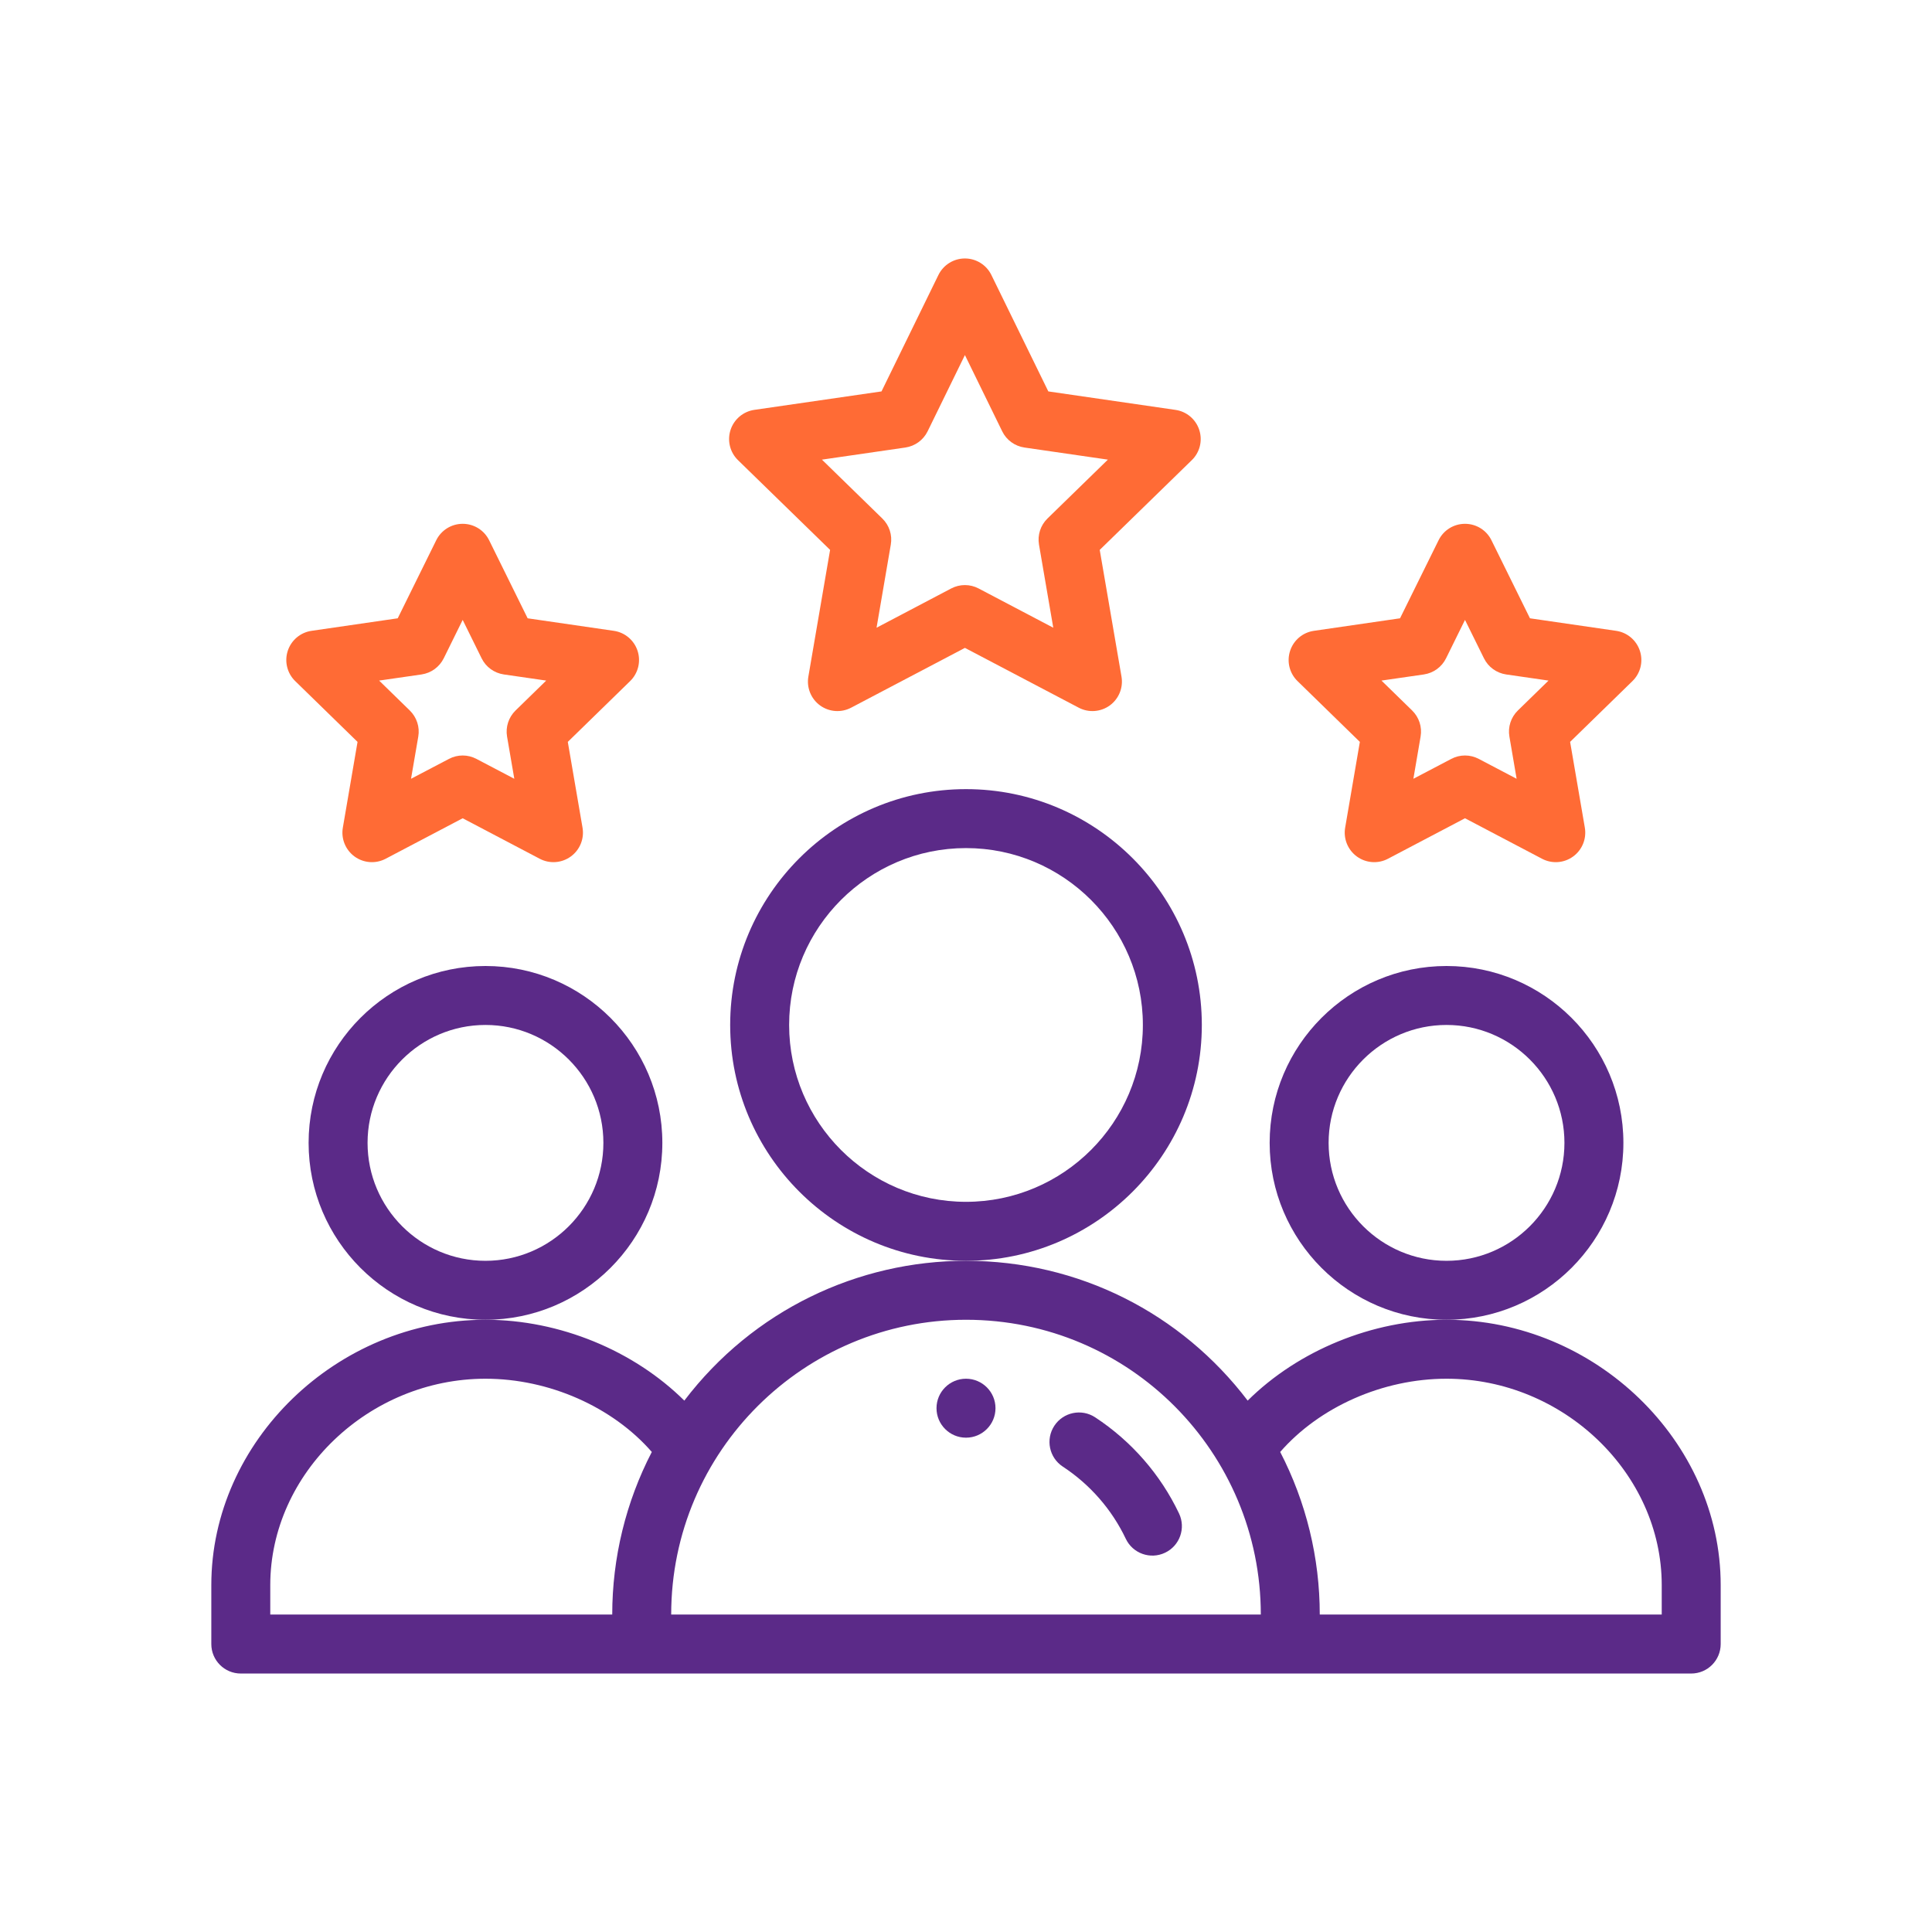
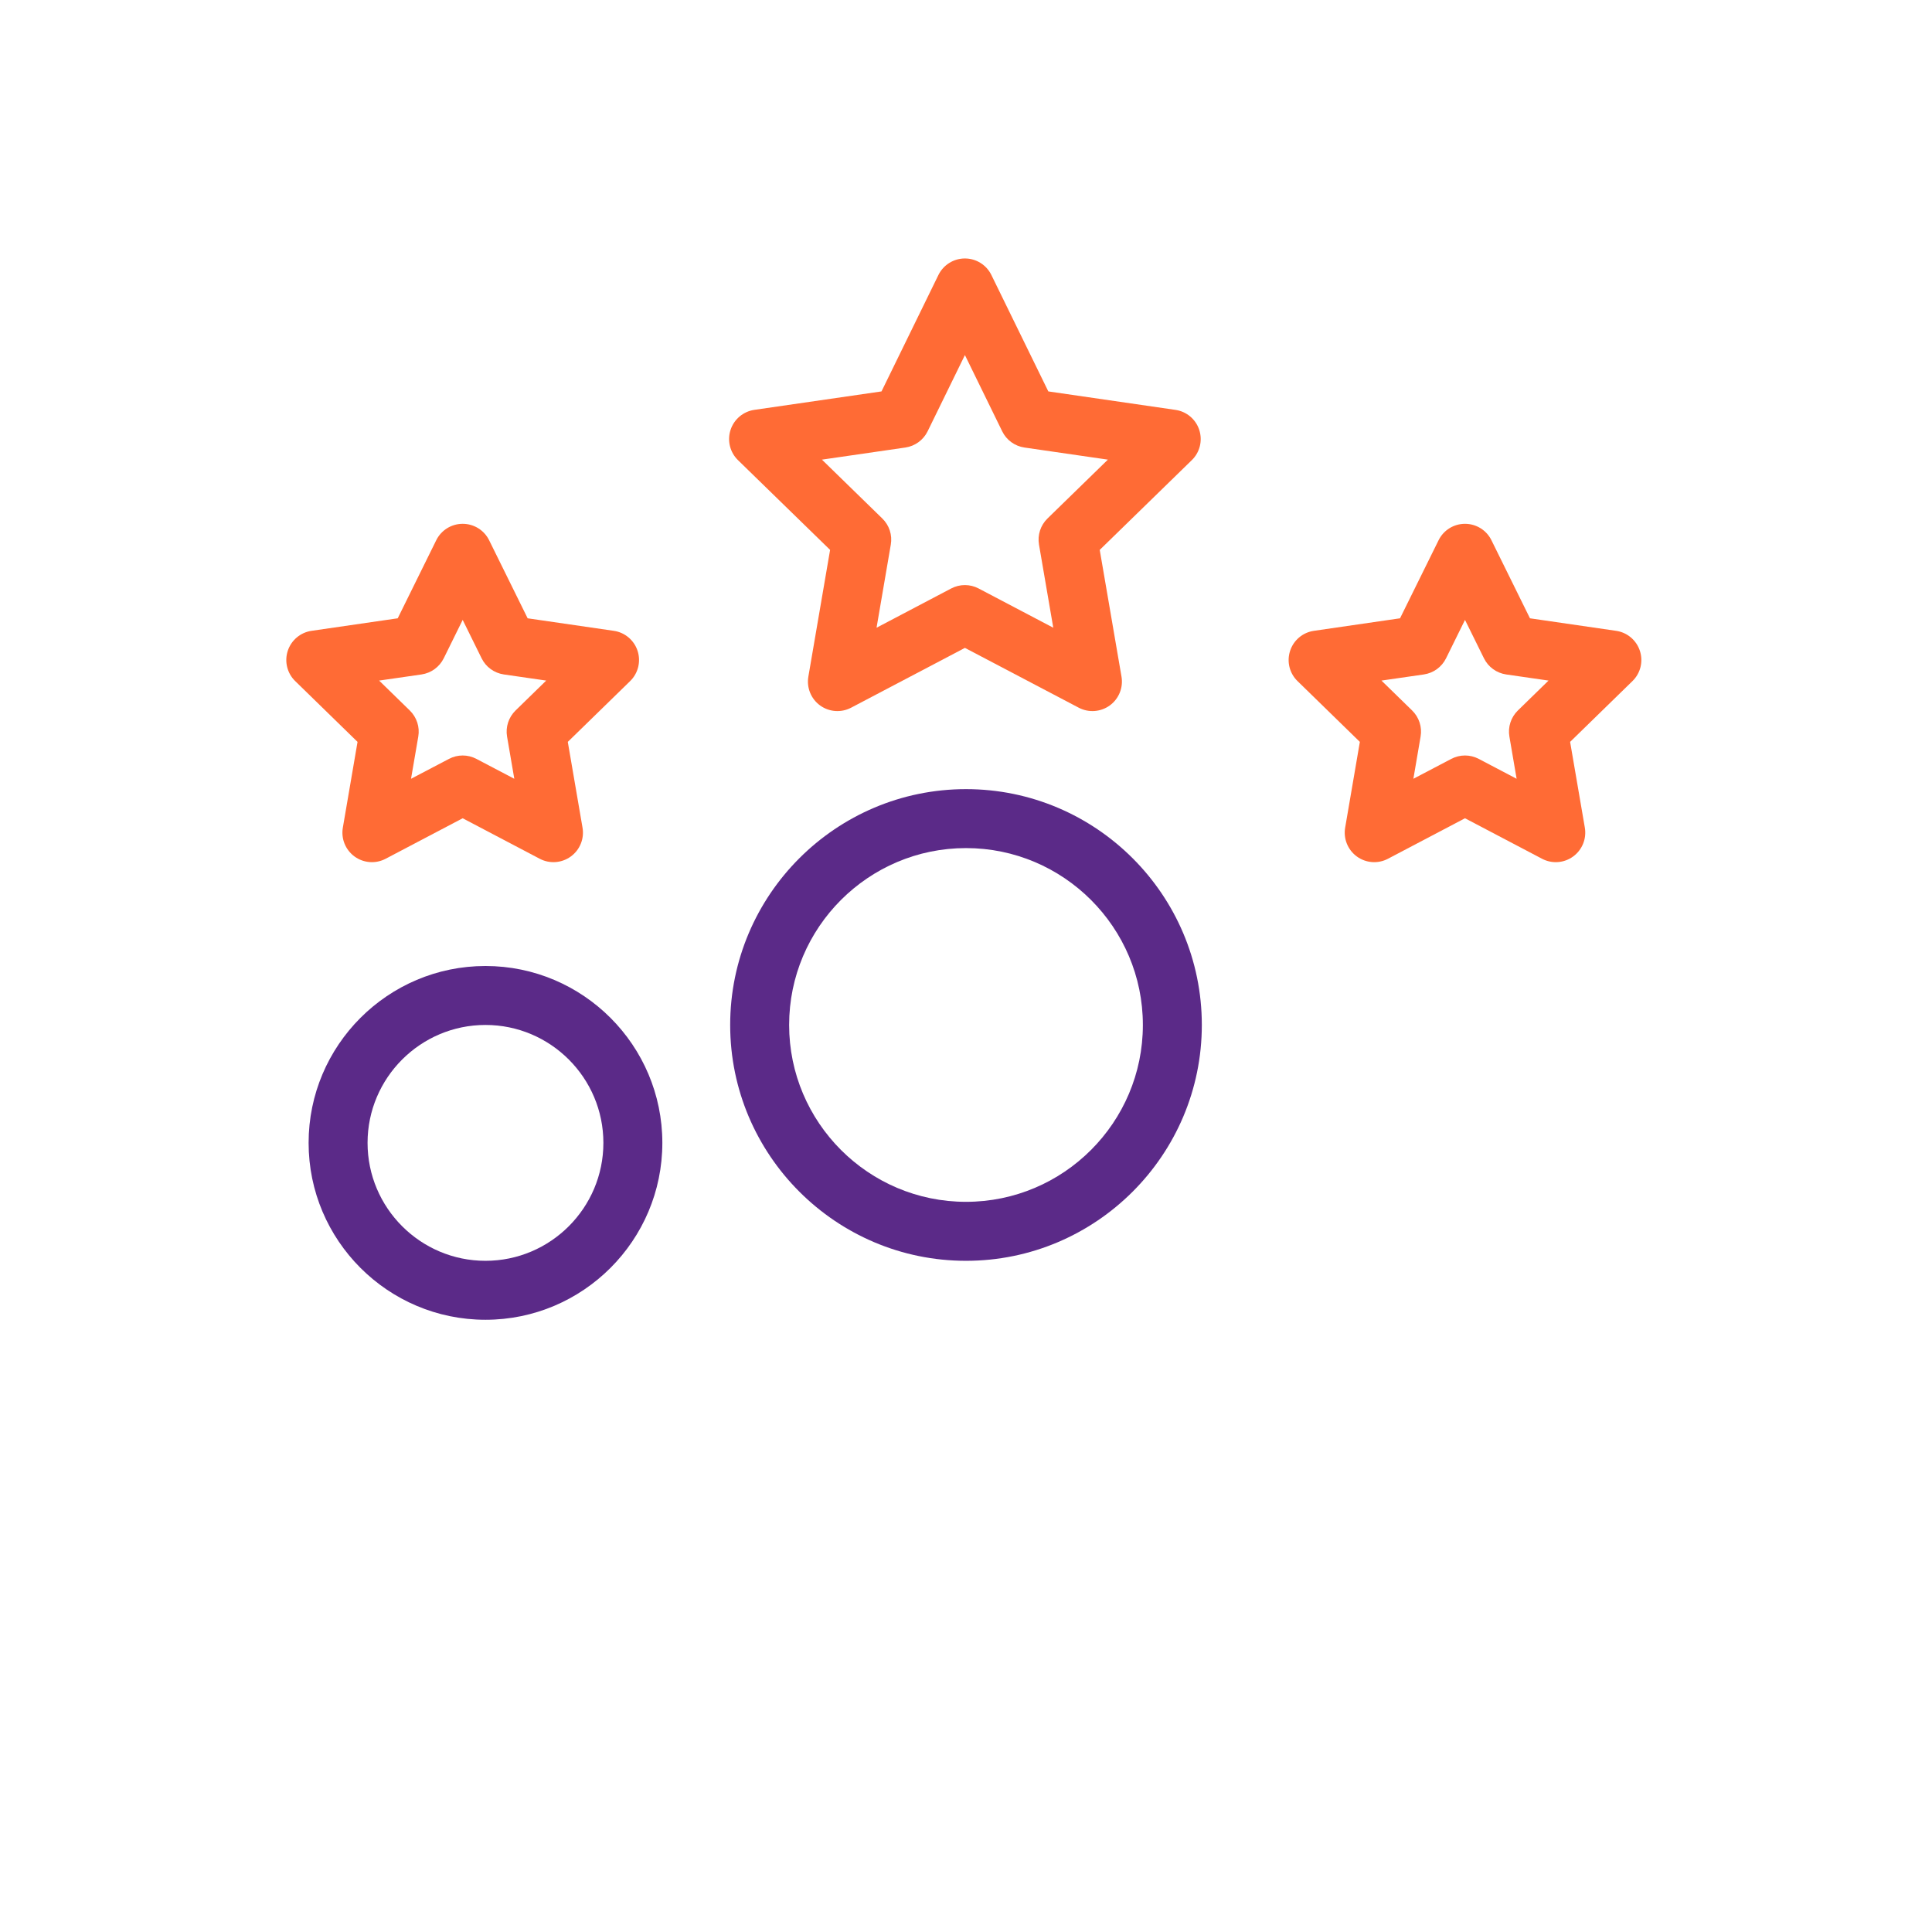
<svg xmlns="http://www.w3.org/2000/svg" width="64" height="64" viewBox="0 0 64 64" fill="none">
-   <path d="M32.977 46.648C32.977 47.188 32.539 47.625 32 47.625C31.461 47.625 31.023 47.188 31.023 46.648C31.023 46.109 31.461 45.672 32 45.672C32.539 45.672 32.977 46.109 32.977 46.648Z" fill="#5B2A88" />
-   <path d="M53.777 37.859C53.777 34.628 51.149 32 47.918 32C44.687 32 42.059 34.628 42.059 37.859C42.059 41.09 44.687 43.719 47.918 43.719C51.149 43.719 53.777 41.09 53.777 37.859ZM47.918 41.766C45.764 41.766 44.012 40.013 44.012 37.859C44.012 35.706 45.764 33.953 47.918 33.953C50.072 33.953 51.824 35.706 51.824 37.859C51.824 40.013 50.072 41.766 47.918 41.766Z" fill="#5B2A88" />
-   <path d="M47.918 43.719C45.457 43.719 43.003 44.74 41.331 46.397C39.131 43.505 35.738 41.766 32 41.766C28.42 41.766 24.951 43.399 22.669 46.397C20.997 44.741 18.543 43.719 16.082 43.719C11.159 43.719 7 47.744 7 52.508V54.461C7 55 7.437 55.438 7.977 55.438H56.023C56.563 55.438 57 55 57 54.461V52.508C57 47.744 52.841 43.719 47.918 43.719ZM8.953 52.508C8.953 48.802 12.218 45.672 16.082 45.672C18.197 45.672 20.294 46.609 21.592 48.098C20.733 49.756 20.281 51.604 20.281 53.484H8.953V52.508ZM32 43.719C37.434 43.719 41.766 48.128 41.766 53.484H22.234C22.234 48.056 26.654 43.719 32 43.719ZM55.047 53.484H43.719C43.719 51.604 43.267 49.756 42.408 48.098C43.706 46.609 45.803 45.672 47.918 45.672C51.782 45.672 55.047 48.802 55.047 52.508V53.484Z" fill="#5B2A88" />
  <path d="M21.941 37.859C21.941 34.628 19.313 32 16.082 32C12.851 32 10.223 34.628 10.223 37.859C10.223 41.09 12.851 43.719 16.082 43.719C19.313 43.719 21.941 41.09 21.941 37.859ZM16.082 41.766C13.928 41.766 12.176 40.013 12.176 37.859C12.176 35.706 13.928 33.953 16.082 33.953C18.236 33.953 19.988 35.706 19.988 37.859C19.988 40.013 18.236 41.766 16.082 41.766Z" fill="#5B2A88" />
  <path d="M39.812 33.953C39.812 29.645 36.308 26.141 32 26.141C27.692 26.141 24.188 29.645 24.188 33.953C24.188 38.261 27.692 41.766 32 41.766C36.308 41.766 39.812 38.261 39.812 33.953ZM32 39.812C28.769 39.812 26.141 37.184 26.141 33.953C26.141 30.722 28.769 28.094 32 28.094C35.231 28.094 37.859 30.722 37.859 33.953C37.859 37.184 35.231 39.812 32 39.812Z" fill="#5B2A88" />
  <path d="M39.727 14.242C39.613 13.889 39.307 13.631 38.939 13.578L34.727 12.966L32.841 9.11C32.677 8.775 32.337 8.562 31.964 8.562C31.591 8.562 31.25 8.775 31.086 9.11L29.201 12.966L24.989 13.577C24.62 13.631 24.315 13.889 24.2 14.242C24.085 14.596 24.181 14.984 24.447 15.243L27.498 18.216L26.778 22.414C26.715 22.78 26.866 23.151 27.166 23.369C27.465 23.586 27.864 23.617 28.195 23.443L31.964 21.462L35.734 23.443C36.063 23.616 36.462 23.587 36.763 23.369C37.063 23.15 37.214 22.78 37.151 22.414L36.43 18.216L39.48 15.243C39.747 14.984 39.842 14.596 39.727 14.242ZM34.699 17.176C34.469 17.4 34.364 17.724 34.418 18.04L34.891 20.794L32.418 19.494C32.134 19.344 31.794 19.344 31.509 19.494L29.037 20.794L29.509 18.04C29.564 17.723 29.458 17.4 29.228 17.176L27.228 15.226L29.992 14.825C30.311 14.778 30.587 14.577 30.729 14.287L31.964 11.762L33.199 14.287C33.34 14.578 33.616 14.778 33.936 14.825L36.7 15.226L34.699 17.176Z" fill="#FF6B35" />
  <path d="M54.324 21.561C54.209 21.208 53.904 20.95 53.536 20.897L50.682 20.482L49.406 17.896C49.242 17.562 48.902 17.352 48.53 17.352C48.53 17.352 48.53 17.352 48.53 17.352C48.158 17.352 47.819 17.562 47.655 17.896L46.378 20.482L43.524 20.897C43.156 20.95 42.85 21.208 42.736 21.561C42.62 21.915 42.716 22.303 42.982 22.562L45.047 24.576L44.56 27.418C44.497 27.784 44.648 28.154 44.948 28.373C45.249 28.592 45.648 28.621 45.977 28.448L48.53 27.106L51.083 28.448C51.412 28.621 51.811 28.592 52.111 28.373C52.412 28.155 52.562 27.784 52.5 27.418L52.012 24.576L54.077 22.562C54.344 22.303 54.439 21.915 54.324 21.561ZM50.281 23.536C50.051 23.761 49.946 24.084 50.001 24.4L50.24 25.798L48.985 25.139C48.7 24.989 48.36 24.989 48.076 25.139L46.82 25.798L47.059 24.4C47.114 24.084 47.009 23.761 46.779 23.536L45.763 22.545L47.167 22.342C47.485 22.295 47.76 22.096 47.902 21.808L48.53 20.535L49.158 21.807C49.3 22.096 49.575 22.295 49.893 22.342L51.297 22.545L50.281 23.536Z" fill="#FF6B35" />
  <path d="M21.121 21.561C21.006 21.208 20.701 20.95 20.333 20.897L17.479 20.482L16.203 17.896C16.038 17.562 15.699 17.352 15.327 17.352C14.955 17.352 14.616 17.562 14.451 17.896L13.175 20.482L10.32 20.897C9.953 20.95 9.647 21.208 9.532 21.561C9.417 21.915 9.513 22.303 9.779 22.562L11.844 24.576L11.357 27.418C11.294 27.784 11.445 28.154 11.745 28.373C12.046 28.592 12.445 28.621 12.774 28.448L15.327 27.106L17.88 28.448C18.211 28.622 18.609 28.59 18.908 28.373C19.209 28.155 19.36 27.784 19.297 27.418L18.809 24.576L20.874 22.562C21.14 22.303 21.236 21.915 21.121 21.561ZM17.078 23.536C16.848 23.761 16.743 24.084 16.797 24.4L17.037 25.798L15.781 25.139C15.497 24.989 15.157 24.989 14.873 25.139L13.616 25.798L13.856 24.4C13.911 24.084 13.805 23.761 13.575 23.536L12.559 22.545L13.964 22.342C14.281 22.295 14.556 22.096 14.699 21.808L15.327 20.535L15.954 21.807C16.096 22.096 16.371 22.295 16.69 22.342L18.094 22.545L17.078 23.536Z" fill="#FF6B35" />
-   <path d="M36.279 46.951C35.828 46.654 35.222 46.78 34.926 47.231C34.63 47.681 34.755 48.287 35.206 48.583C36.109 49.176 36.831 50.003 37.293 50.974C37.524 51.461 38.107 51.669 38.594 51.436C39.082 51.205 39.288 50.622 39.057 50.135C38.441 48.841 37.48 47.74 36.279 46.951Z" fill="#5B2A88" />
</svg>